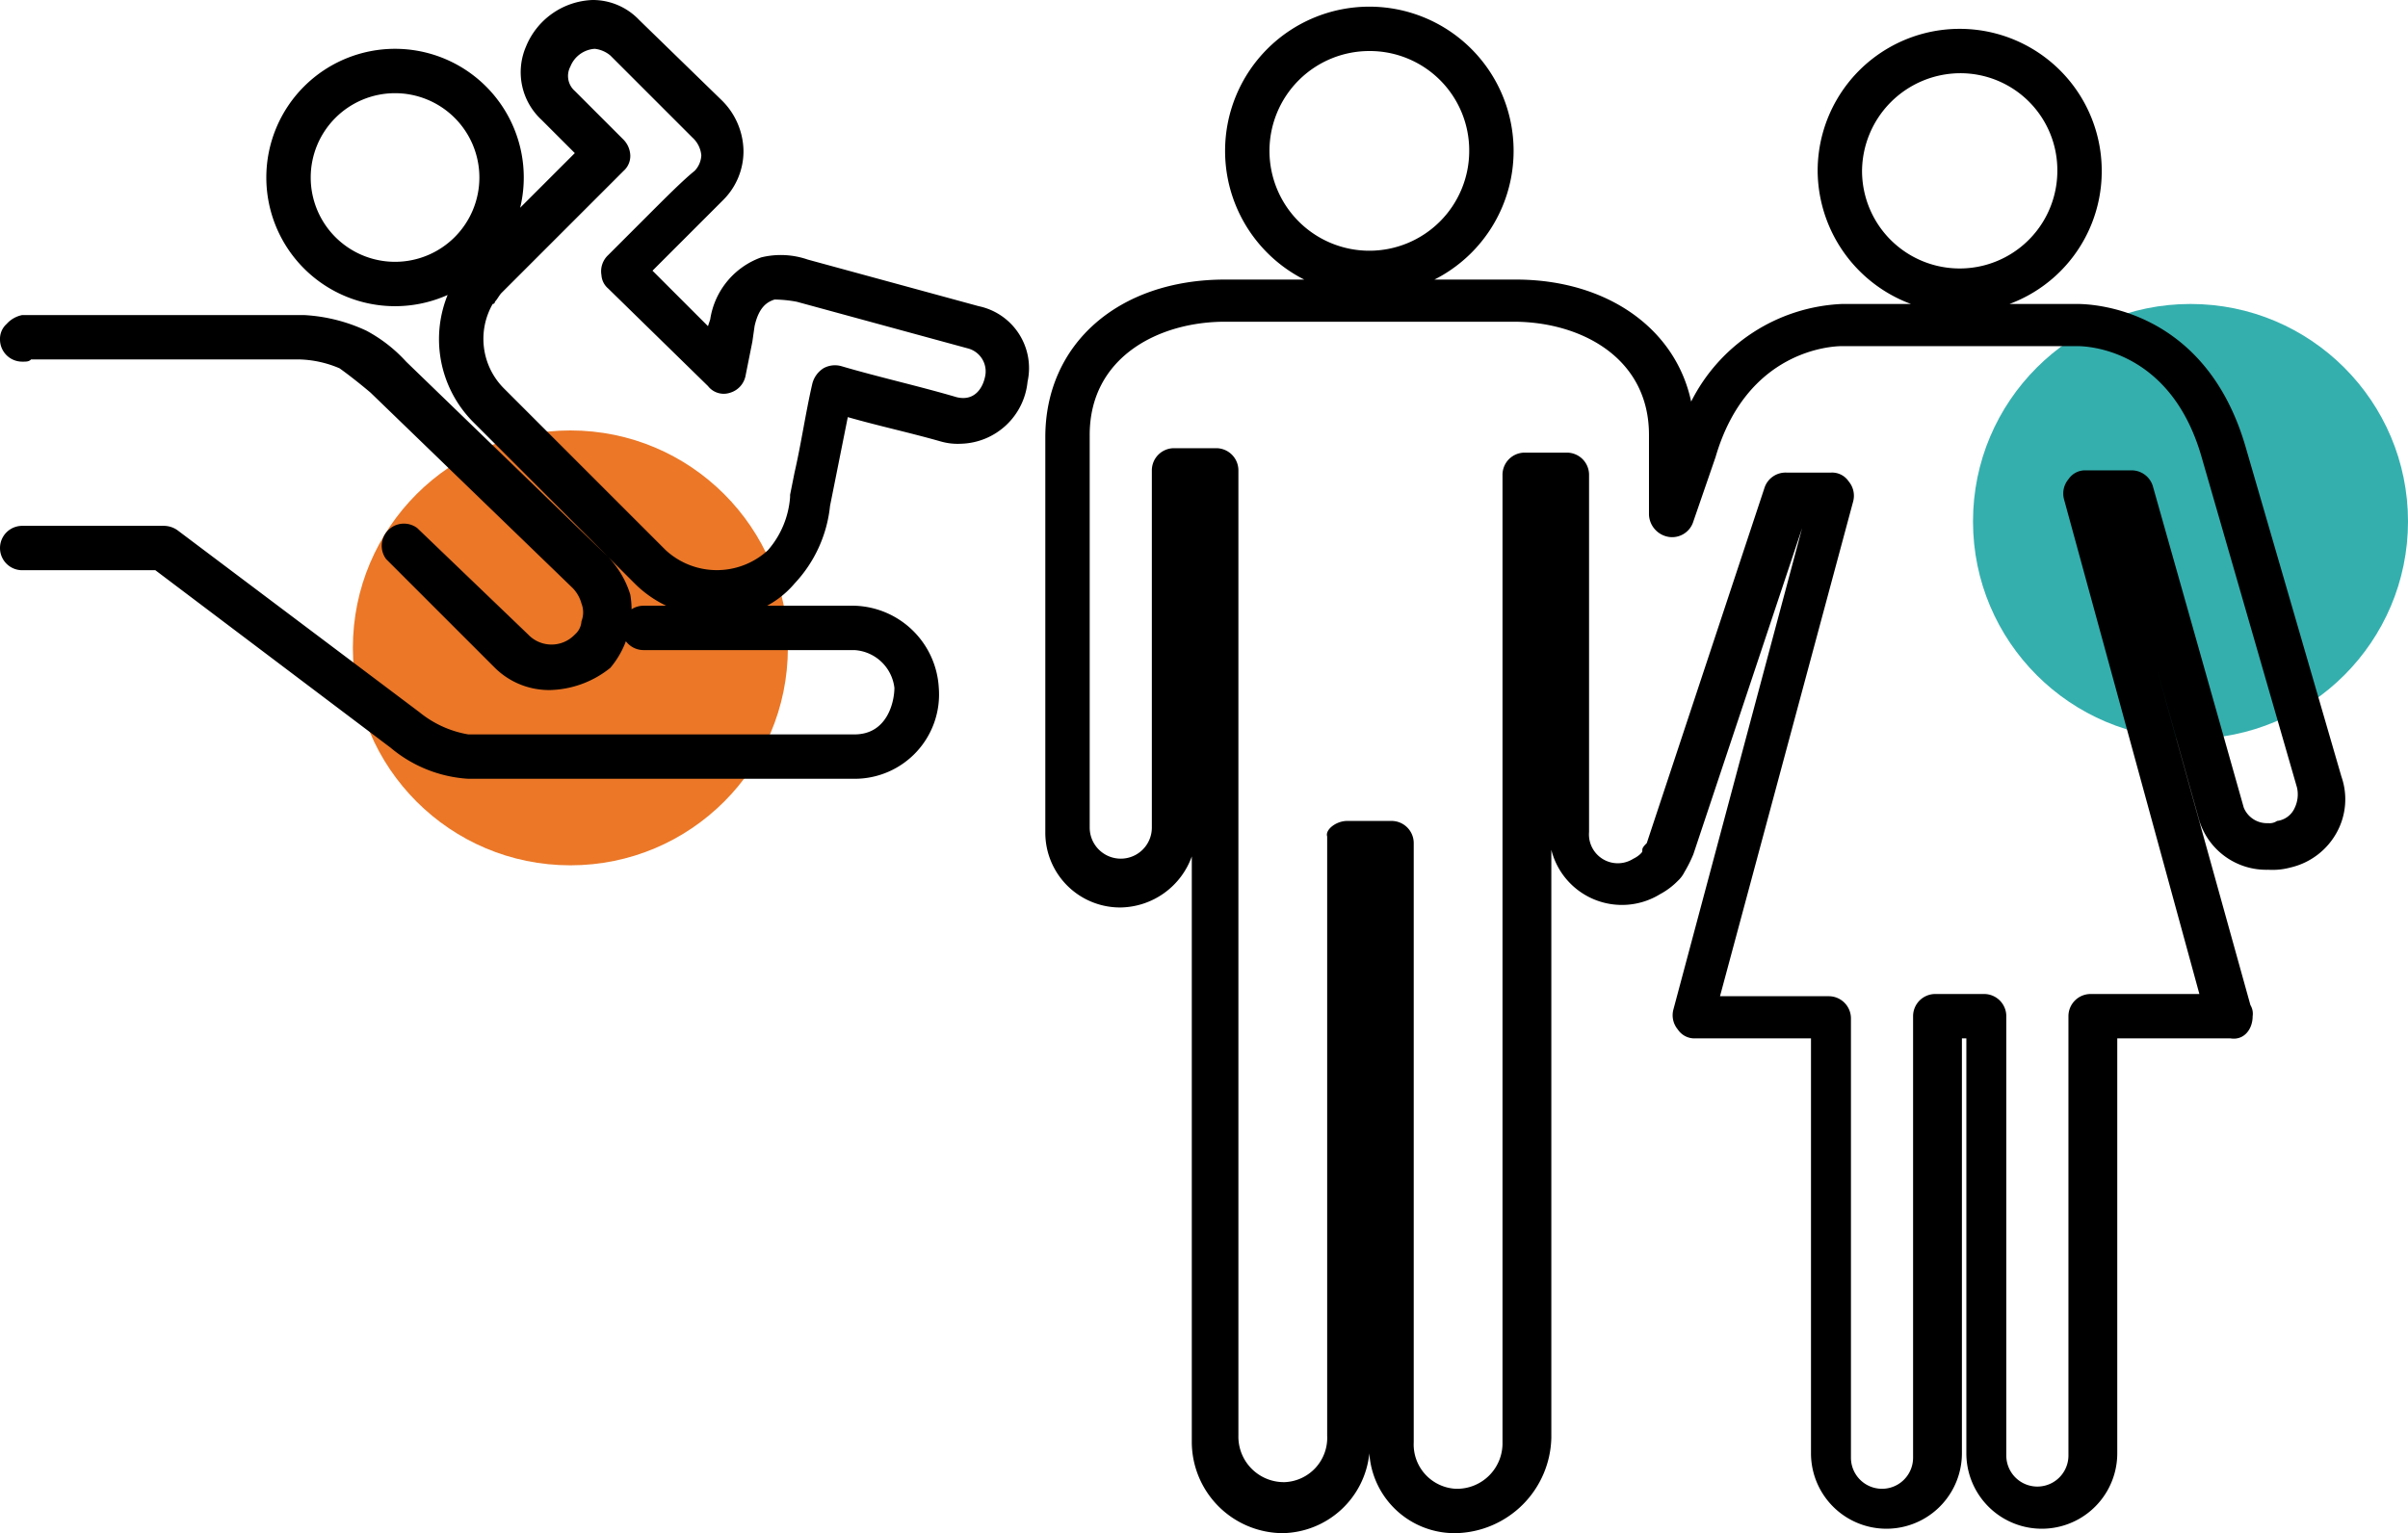
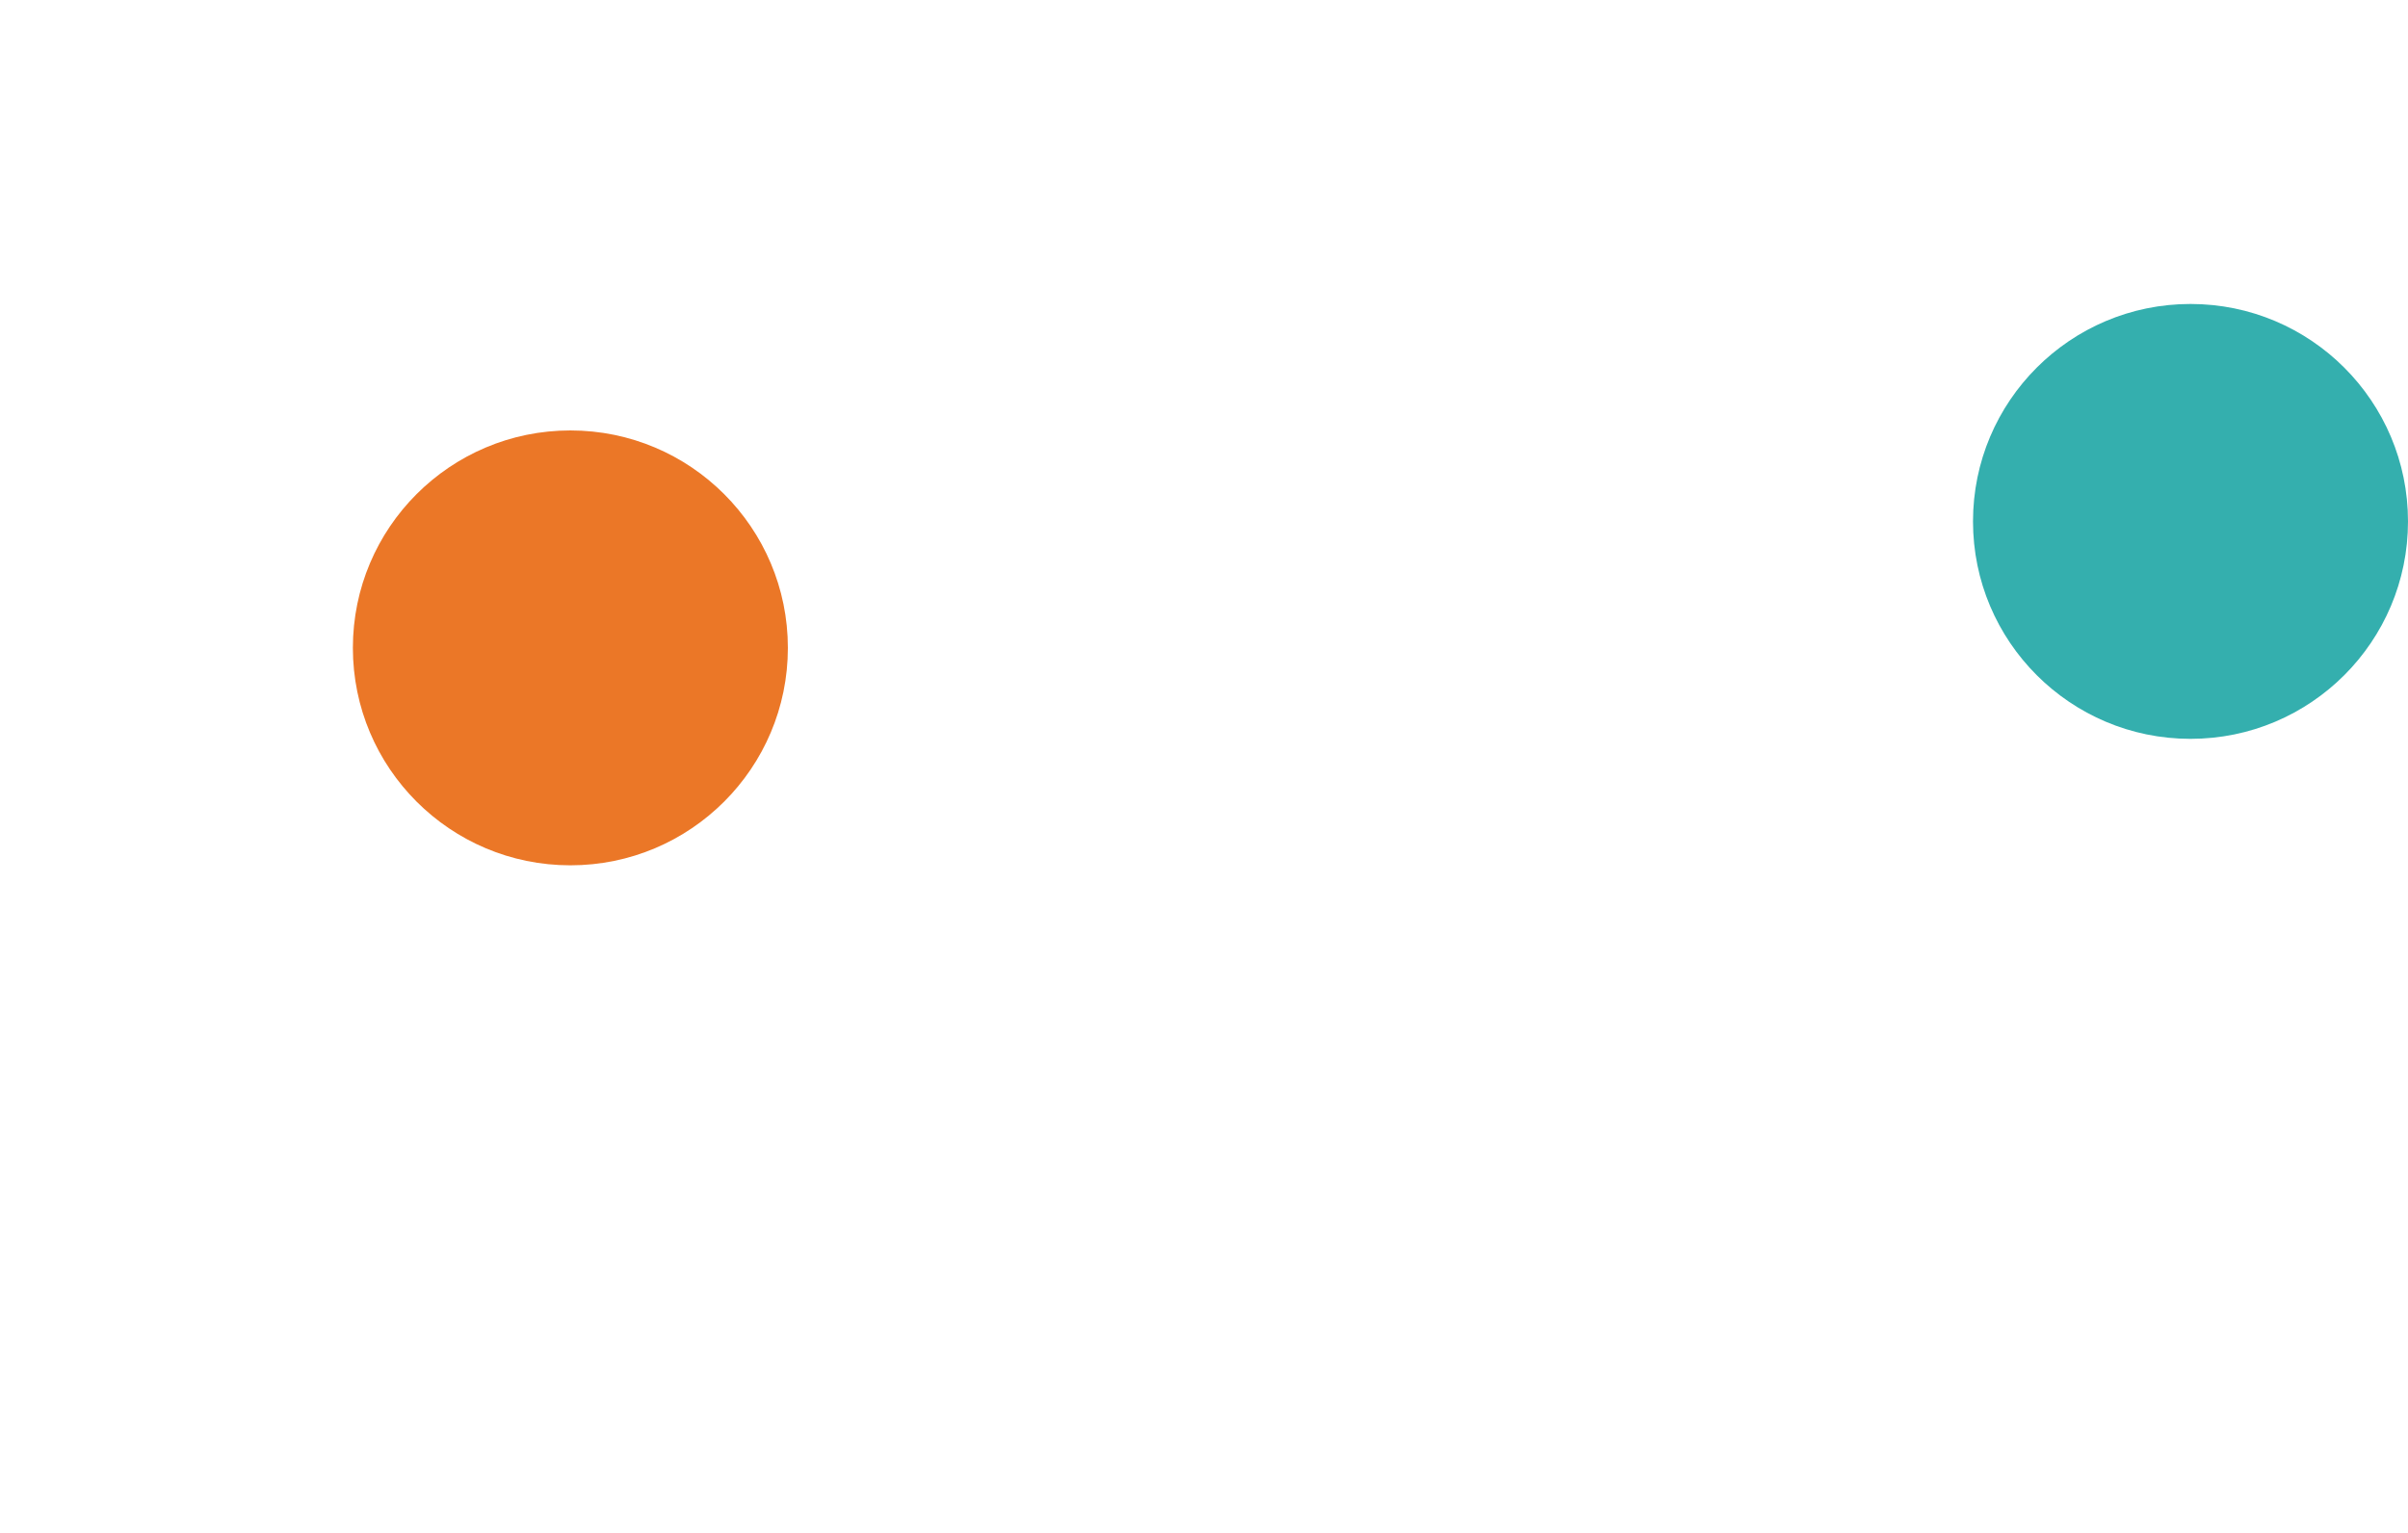
<svg xmlns="http://www.w3.org/2000/svg" viewBox="0 0 108.5 69.1">
  <defs>
    <style>.cls-1{fill:#34afae;}.cls-2{fill:#eb7727;}</style>
  </defs>
  <title>rodzina</title>
  <g id="Layer_2">
    <g id="Layer_1-2">
      <circle cx="98.7" cy="23.5" r="9.8" class="cls-1" />
      <circle cx="25.7" cy="29.2" r="9.8" class="cls-2" />
-       <path d="M38.5 35.1H21.1a6 6 0 0 1-3.5-1.4L7 25.7H1a1 1 0 0 1 0-2h6.4a1.07 1.07 0 0 1 .6.2l10.9 8.2a4.74 4.74 0 0 0 2.2 1h17.4c1.5 0 1.8-1.5 1.8-2.1a1.93 1.93 0 0 0-1.8-1.7H29a1 1 0 0 1 0-2h9.5a3.92 3.92 0 0 1 3.8 3.7 3.8 3.8 0 0 1-3.8 4.1zM24.8 31.1a3.47 3.47 0 0 1-2.5-1l-4.9-4.9a1 1 0 0 1 1.4-1.4l5 4.8a1.45 1.45 0 0 0 2.1 0 .86.86 0 0 0 .3-.6 1.1 1.1 0 0 0 0-.8 1.6 1.6 0 0 0-.4-.7l-9.1-8.8s-.7-.6-1.4-1.1a4.9 4.9 0 0 0-1.8-.4H1.4c-.1.1-.2.1-.4.1a1 1 0 0 1-1-1 .9.9 0 0 1 .3-.7 1.27 1.27 0 0 1 .7-.4h12.7a7.57 7.57 0 0 1 2.8.7 6.65 6.65 0 0 1 1.8 1.4l9.1 8.8a4.25 4.25 0 0 1 1 1.7 4.06 4.06 0 0 1-.9 3.3 4.5 4.5 0 0 1-2.7 1zM17.8 13.8A5.8 5.8 0 1 1 23.6 8a5.8 5.8 0 0 1-5.8 5.8zm0-9.6A3.8 3.8 0 1 0 21.6 8a3.8 3.8 0 0 0-3.8-3.8zM32.3 27.8a5.14 5.14 0 0 1-3.7-1.5L21.3 19a5.3 5.3 0 0 1-.9-6.2 6.73 6.73 0 0 1 .7-1.1l3.3-3.3 1.5-1.5-1.5-1.5a2.92 2.92 0 0 1-.7-3.3 3.37 3.37 0 0 1 3-2.1 2.88 2.88 0 0 1 2.1.9l3.7 3.6a3.26 3.26 0 0 1 1 2.3 3.1 3.1 0 0 1-.9 2.2l-2.1 2.1-1.1 1.1 2.5 2.5.1-.3a3.53 3.53 0 0 1 2.3-2.8 3.72 3.72 0 0 1 2.1.1l7.7 2.1a2.85 2.85 0 0 1 2.2 3.4 3.1 3.1 0 0 1-3 2.8 2.77 2.77 0 0 1-.9-.1c-1.4-.4-2.8-.7-4.2-1.1l-.6 3-.2 1a6 6 0 0 1-1.6 3.5 4.26 4.26 0 0 1-3.5 1.5zM26.8 2.2a1.27 1.27 0 0 0-1.1.8.9.9 0 0 0 .2 1.1l2.2 2.2a1.08 1.08 0 0 1 .3.7.9.9 0 0 1-.3.7l-2.2 2.2-3.3 3.3c-.1.1-.2.3-.3.4a.1.1 0 0 1-.1.1 3.16 3.16 0 0 0 .5 3.8l7.3 7.3a3.4 3.4 0 0 0 4.6 0 4.1 4.1 0 0 0 1-2.4v-.1l.2-1c.3-1.3.5-2.7.8-4a1.16 1.16 0 0 1 .5-.7 1.06 1.06 0 0 1 .8-.1c1.7.5 3.5.9 5.2 1.4.8.2 1.2-.4 1.3-1a1.07 1.07 0 0 0-.8-1.2l-7.7-2.1a5.8 5.8 0 0 0-1-.1c-.3.1-.7.3-.9 1.2l-.1.7-.3 1.5a1 1 0 0 1-.7.8.9.9 0 0 1-1-.3L27.4 13a.86.86 0 0 1-.3-.6 1 1 0 0 1 .3-.9l1.8-1.8c.8-.8 1.6-1.6 2.1-2a1.08 1.08 0 0 0 .3-.7 1.23 1.23 0 0 0-.4-.8l-3.7-3.7a1.33 1.33 0 0 0-.7-.3zM88.3 14.1a6.44 6.44 0 0 1-6.4-6.4 6.4 6.4 0 0 1 12.8 0 6.38 6.38 0 0 1-6.4 6.4zm0-10.8a4.44 4.44 0 0 0-4.4 4.4 4.4 4.4 0 0 0 8.8 0 4.37 4.37 0 0 0-4.4-4.4zM61.7 13.3a6.5 6.5 0 1 1 6.5-6.5 6.5 6.5 0 0 1-6.5 6.5zm0-11a4.5 4.5 0 1 0 4.5 4.5 4.48 4.48 0 0 0-4.5-4.5zM65.6 69.1a3.85 3.85 0 0 1-3.9-3.6 4 4 0 0 1-3.9 3.6 4.12 4.12 0 0 1-4.1-4.1V38.6a3.47 3.47 0 0 1-3.2 2.3 3.37 3.37 0 0 1-3.4-3.4V19.7c0-4.2 3.3-7.1 8.1-7.1h13.1c4.1 0 7.2 2.2 7.9 5.5a8 8 0 0 1 6.8-4.4h10.6c.7 0 5.8.2 7.6 6.5l4.3 14.8a3.1 3.1 0 0 1-.2 2.5 3.2 3.2 0 0 1-2.1 1.6 3.08 3.08 0 0 1-1 .1 3.16 3.16 0 0 1-3.1-2.2l-1.9-6.8 4.2 15.1a.75.75 0 0 1 .1.5c0 .6-.4 1.1-1 1h-5.1v18.7a3.4 3.4 0 0 1-6.8 0V46.8h-.2v18.7a3.4 3.4 0 0 1-6.8 0V46.8h-5.2a.9.9 0 0 1-.8-.4 1 1 0 0 1-.2-.9l5.8-21.7-4.9 14.7a5.94 5.94 0 0 1-.4.8 1.38 1.38 0 0 1-.3.4 3.28 3.28 0 0 1-.8.6 3.28 3.28 0 0 1-4.9-2v26.5a4.4 4.4 0 0 1-4.3 4.3zM60.7 37h2a1 1 0 0 1 1 1v27a2 2 0 0 0 1.9 2.1 2.05 2.05 0 0 0 2.1-2.1V21.4a1 1 0 0 1 1-1h1.9a1 1 0 0 1 1 1v16.1a1.3 1.3 0 0 0 2 1.2 1.24 1.24 0 0 0 .3-.2c.1-.1.1-.1.1-.2s.1-.2.2-.3l5.3-16a1 1 0 0 1 1-.7h2a.9.9 0 0 1 .8.4 1 1 0 0 1 .2.9l-6 22.3h4.9a1 1 0 0 1 1 1v19.8a1.4 1.4 0 0 0 2.8 0V45.8a1 1 0 0 1 1-1h2.2a1 1 0 0 1 1 1v19.8a1.4 1.4 0 0 0 2.8 0V45.8a1 1 0 0 1 1-1h4.9L93 22.5a1 1 0 0 1 .2-.9.9.9 0 0 1 .8-.4h2a1 1 0 0 1 1 .7l4.1 14.5a1.13 1.13 0 0 0 1.1.7.6.6 0 0 0 .4-.1 1 1 0 0 0 .8-.6 1.4 1.4 0 0 0 .1-.9l-4.3-14.9c-1.4-4.9-5.2-5-5.6-5H83c-.5 0-4.3.2-5.7 5l-1 2.9a1 1 0 0 1-1.1.7 1.06 1.06 0 0 1-.9-1v-3.6c0-3.5-3.1-5.1-6.1-5.1h-13c-3 0-6.1 1.6-6.1 5.1v17.7a1.4 1.4 0 0 0 2.8 0V21.2a1 1 0 0 1 1-1h1.9a1 1 0 0 1 1 1v43.5a2.05 2.05 0 0 0 2.1 2.1 2 2 0 0 0 1.9-2.1v-27c-.1-.3.4-.7.9-.7z" />
    </g>
  </g>
</svg>